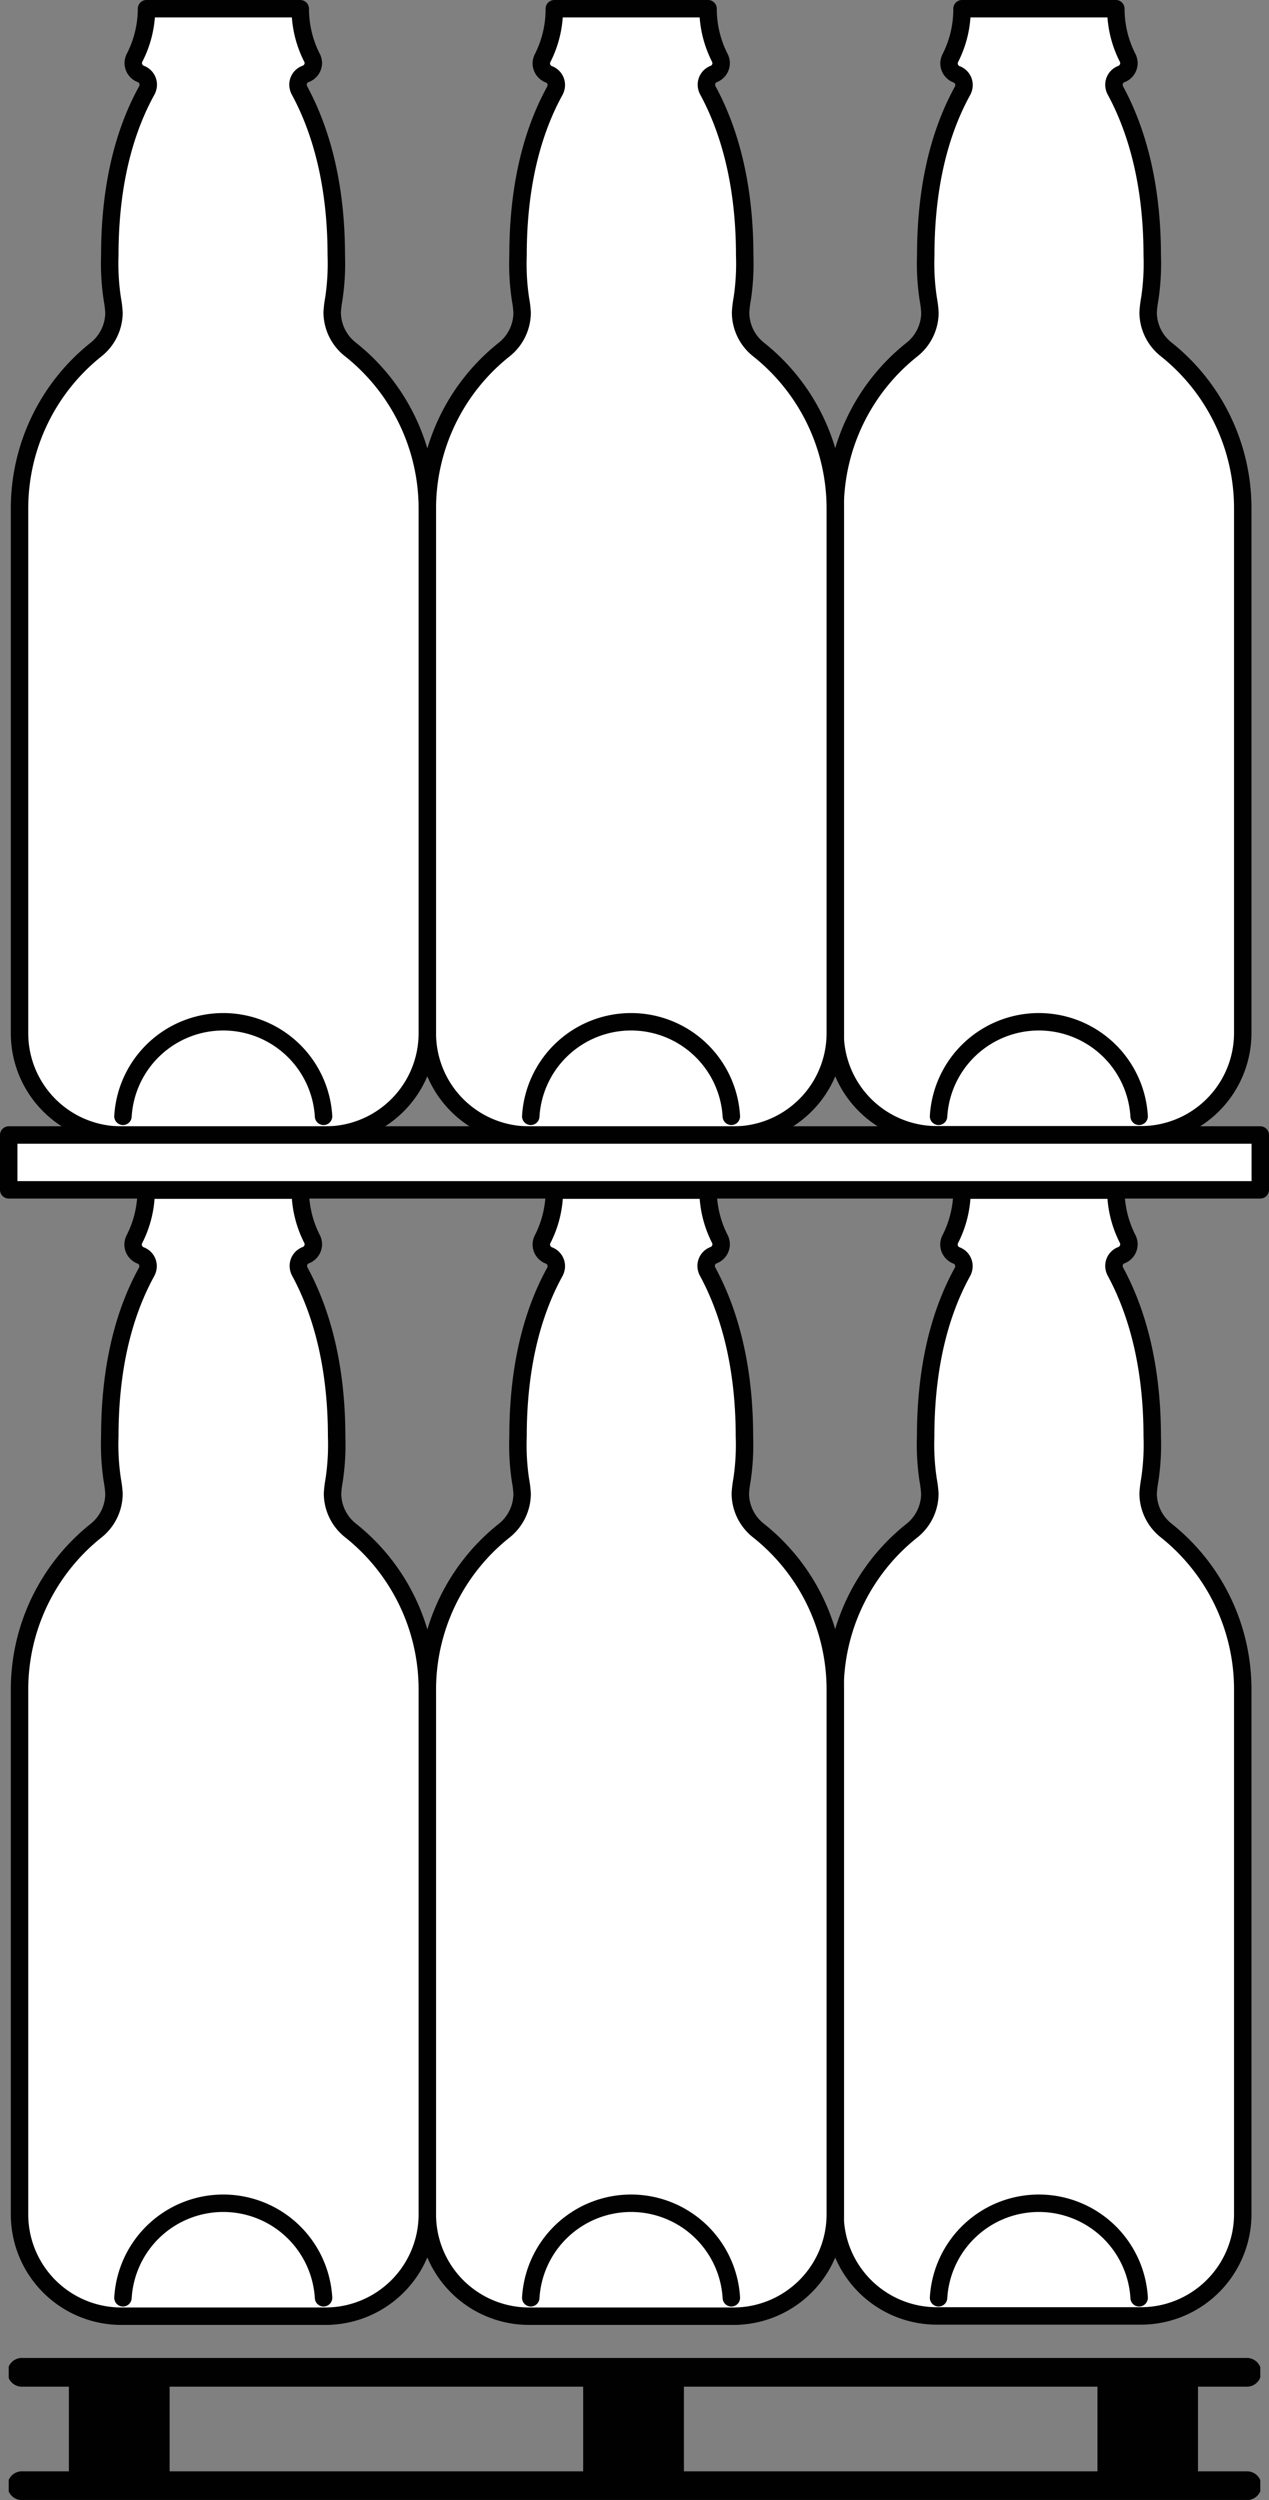
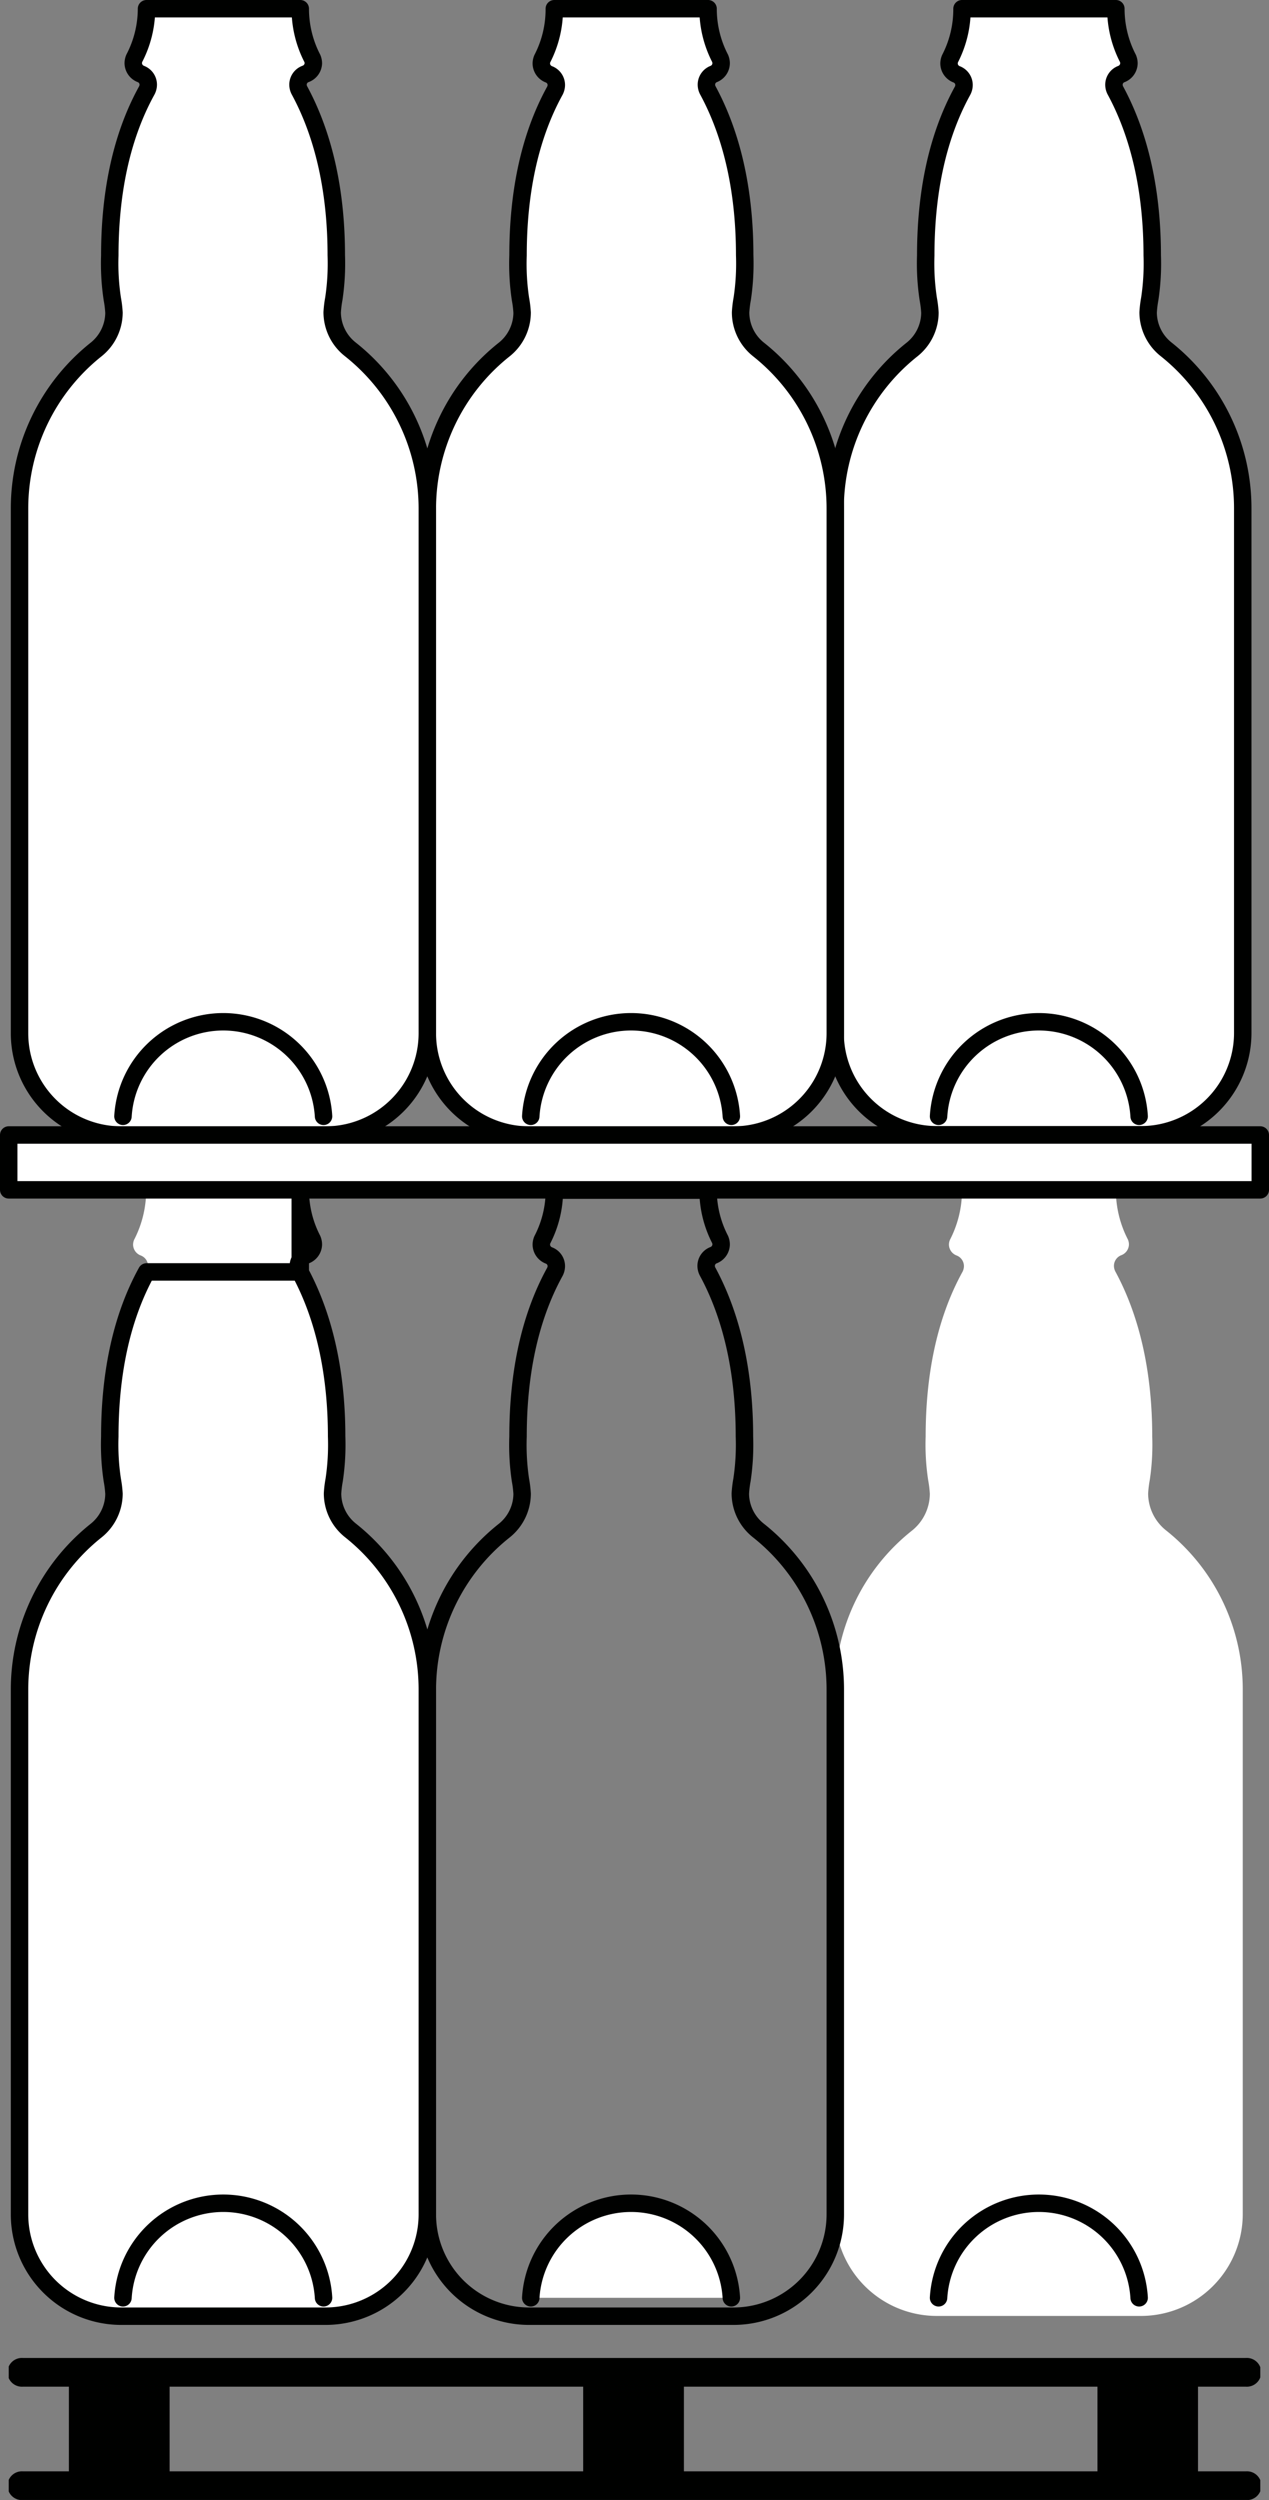
<svg xmlns="http://www.w3.org/2000/svg" id="Livello_1" data-name="Livello 1" viewBox="0 0 145.51 286.66">
  <rect x="0" y="0" width="145.51" height="286.66" fill="#808080" stroke="none" />
  <defs>
    <clipPath id="clip-path" transform="translate(-1 -1)">
      <rect id="SVGID" width="147.5" height="287.66" fill="none" />
    </clipPath>
    <clipPath id="clip-path-2" transform="translate(-1 -1)">
      <rect id="SVGID-2" data-name="SVGID" x="2" y="271.36" width="143.51" height="16.29" fill="none" />
    </clipPath>
  </defs>
  <title>vetro</title>
  <g clip-path="url(#clip-path)">
    <path d="M128.95,137.43a12.37,12.37,0,0,0,1.38,5.69,1.48,1.48,0,0,1,.12.57,1.35,1.35,0,0,1-.89,1.24,1.31,1.31,0,0,0-.83,1.22,1.43,1.43,0,0,0,.17.66c3,5.54,4.22,12.14,4.22,18.88a27.17,27.17,0,0,1-.28,5,12.57,12.57,0,0,0-.19,1.56,5.43,5.43,0,0,0,2.07,4.24,23.28,23.28,0,0,1,8.78,18.24v56.76l0,3.38a11.68,11.68,0,0,1-11.68,11.68H108.43A11.67,11.67,0,0,1,96.75,254.9V194.76a23.29,23.29,0,0,1,8.8-18.24,5.44,5.44,0,0,0,2.07-4.24,12.38,12.38,0,0,0-.19-1.56,27.08,27.08,0,0,1-.29-5c0-6.75,1.17-13.34,4.22-18.88a1.43,1.43,0,0,0,.17-0.66,1.31,1.31,0,0,0-.83-1.22,1.35,1.35,0,0,1-.89-1.24,1.45,1.45,0,0,1,.12-0.57,12.34,12.34,0,0,0,1.38-5.69h17.63Z" transform="translate(-1 -1)" fill="#fff" fill-rule="evenodd" />
-     <path d="M128.95,137.43a12.37,12.37,0,0,0,1.38,5.69,1.48,1.48,0,0,1,.12.57,1.35,1.35,0,0,1-.89,1.24,1.31,1.31,0,0,0-.83,1.22,1.43,1.43,0,0,0,.17.66c3,5.54,4.22,12.14,4.22,18.88a27.17,27.17,0,0,1-.28,5,12.57,12.57,0,0,0-.19,1.56,5.43,5.43,0,0,0,2.07,4.24,23.28,23.28,0,0,1,8.78,18.24v56.76l0,3.38a11.68,11.68,0,0,1-11.68,11.68H108.43A11.67,11.67,0,0,1,96.75,254.9V194.76a23.29,23.29,0,0,1,8.8-18.24,5.44,5.44,0,0,0,2.07-4.24,12.38,12.38,0,0,0-.19-1.56,27.08,27.08,0,0,1-.29-5c0-6.75,1.17-13.34,4.22-18.88a1.43,1.43,0,0,0,.17-0.66,1.31,1.31,0,0,0-.83-1.22,1.35,1.35,0,0,1-.89-1.24,1.45,1.45,0,0,1,.12-0.57,12.34,12.34,0,0,0,1.38-5.69h17.63Z" transform="translate(-1 -1)" fill="none" stroke="#000100" stroke-linecap="round" stroke-linejoin="round" stroke-width="2" />
    <path d="M108.62,264.47a11.52,11.52,0,0,1,23,0" transform="translate(-1 -1)" fill="#fff" fill-rule="evenodd" />
    <path d="M108.62,264.47a11.52,11.52,0,0,1,23,0" transform="translate(-1 -1)" fill="none" stroke="#000100" stroke-linecap="round" stroke-linejoin="round" stroke-width="2" />
-     <path d="M82.19,137.43a12.37,12.37,0,0,0,1.38,5.69,1.48,1.48,0,0,1,.12.57,1.35,1.35,0,0,1-.89,1.24,1.31,1.31,0,0,0-.83,1.22,1.42,1.42,0,0,0,.17.66c3,5.54,4.22,12.14,4.22,18.88a27.17,27.17,0,0,1-.28,5,12.57,12.57,0,0,0-.19,1.56A5.43,5.43,0,0,0,88,176.52a23.28,23.28,0,0,1,8.78,18.24v56.76l0,3.38a11.68,11.68,0,0,1-11.68,11.68H61.67A11.67,11.67,0,0,1,50,254.9V194.76a23.29,23.29,0,0,1,8.8-18.24,5.44,5.44,0,0,0,2.07-4.24,12.38,12.38,0,0,0-.19-1.56,27.08,27.08,0,0,1-.28-5c0-6.75,1.17-13.34,4.22-18.88a1.44,1.44,0,0,0,.17-0.66,1.31,1.31,0,0,0-.83-1.22,1.35,1.35,0,0,1-.89-1.24,1.45,1.45,0,0,1,.12-0.57,12.33,12.33,0,0,0,1.38-5.69H82.19Z" transform="translate(-1 -1)" fill="#fff" fill-rule="evenodd" />
    <path d="M82.19,137.43a12.37,12.37,0,0,0,1.38,5.69,1.48,1.48,0,0,1,.12.57,1.35,1.35,0,0,1-.89,1.24,1.31,1.31,0,0,0-.83,1.22,1.42,1.42,0,0,0,.17.66c3,5.54,4.22,12.14,4.22,18.88a27.17,27.17,0,0,1-.28,5,12.57,12.57,0,0,0-.19,1.56A5.43,5.43,0,0,0,88,176.52a23.28,23.28,0,0,1,8.78,18.24v56.76l0,3.38a11.68,11.68,0,0,1-11.68,11.68H61.67A11.67,11.67,0,0,1,50,254.9V194.76a23.29,23.29,0,0,1,8.8-18.24,5.44,5.44,0,0,0,2.07-4.24,12.38,12.38,0,0,0-.19-1.56,27.08,27.08,0,0,1-.28-5c0-6.75,1.17-13.34,4.22-18.88a1.44,1.44,0,0,0,.17-0.66,1.31,1.31,0,0,0-.83-1.22,1.35,1.35,0,0,1-.89-1.24,1.45,1.45,0,0,1,.12-0.57,12.33,12.33,0,0,0,1.38-5.69H82.19Z" transform="translate(-1 -1)" fill="none" stroke="#000100" stroke-linecap="round" stroke-linejoin="round" stroke-width="2" />
    <path d="M61.86,264.47a11.52,11.52,0,0,1,23,0" transform="translate(-1 -1)" fill="#fff" fill-rule="evenodd" />
    <path d="M61.86,264.47a11.52,11.52,0,0,1,23,0" transform="translate(-1 -1)" fill="none" stroke="#000100" stroke-linecap="round" stroke-linejoin="round" stroke-width="2" />
    <path d="M35.43,137.43a12.37,12.37,0,0,0,1.38,5.69,1.48,1.48,0,0,1,.12.57,1.35,1.35,0,0,1-.89,1.24,1.31,1.31,0,0,0-.83,1.22,1.42,1.42,0,0,0,.17.66c3,5.54,4.22,12.14,4.22,18.88a27.25,27.25,0,0,1-.28,5,12.38,12.38,0,0,0-.19,1.56,5.43,5.43,0,0,0,2.07,4.24A23.28,23.28,0,0,1,50,194.76v56.76l0,3.38a11.68,11.68,0,0,1-11.68,11.68H14.91A11.67,11.67,0,0,1,3.24,254.9V194.76A23.29,23.29,0,0,1,12,176.52a5.44,5.44,0,0,0,2.07-4.24,12.38,12.38,0,0,0-.19-1.56,27.08,27.08,0,0,1-.29-5c0-6.75,1.17-13.34,4.22-18.88a1.43,1.43,0,0,0,.17-0.66,1.31,1.31,0,0,0-.83-1.22,1.35,1.35,0,0,1-.89-1.24,1.47,1.47,0,0,1,.12-0.57,12.34,12.34,0,0,0,1.38-5.69H35.43Z" transform="translate(-1 -1)" fill="#fff" fill-rule="evenodd" />
-     <path d="M35.43,137.43a12.37,12.37,0,0,0,1.38,5.69,1.48,1.48,0,0,1,.12.57,1.35,1.35,0,0,1-.89,1.24,1.31,1.31,0,0,0-.83,1.22,1.42,1.42,0,0,0,.17.66c3,5.54,4.22,12.14,4.22,18.88a27.25,27.25,0,0,1-.28,5,12.38,12.38,0,0,0-.19,1.56,5.43,5.43,0,0,0,2.07,4.24A23.28,23.28,0,0,1,50,194.76v56.76l0,3.38a11.68,11.68,0,0,1-11.68,11.68H14.91A11.67,11.67,0,0,1,3.24,254.9V194.76A23.29,23.29,0,0,1,12,176.52a5.44,5.44,0,0,0,2.07-4.24,12.38,12.38,0,0,0-.19-1.56,27.08,27.08,0,0,1-.29-5c0-6.75,1.17-13.34,4.22-18.88a1.43,1.43,0,0,0,.17-0.66,1.31,1.31,0,0,0-.83-1.22,1.35,1.35,0,0,1-.89-1.24,1.47,1.47,0,0,1,.12-0.57,12.34,12.34,0,0,0,1.38-5.69H35.43Z" transform="translate(-1 -1)" fill="none" stroke="#000100" stroke-linecap="round" stroke-linejoin="round" stroke-width="2" />
+     <path d="M35.43,137.43a12.37,12.37,0,0,0,1.38,5.69,1.48,1.48,0,0,1,.12.57,1.35,1.35,0,0,1-.89,1.24,1.31,1.31,0,0,0-.83,1.22,1.42,1.42,0,0,0,.17.66c3,5.54,4.22,12.14,4.22,18.88a27.25,27.25,0,0,1-.28,5,12.38,12.38,0,0,0-.19,1.56,5.43,5.43,0,0,0,2.07,4.24A23.28,23.28,0,0,1,50,194.76v56.76l0,3.38a11.68,11.68,0,0,1-11.68,11.68H14.91A11.67,11.67,0,0,1,3.24,254.9V194.76A23.29,23.29,0,0,1,12,176.52a5.44,5.44,0,0,0,2.07-4.24,12.38,12.38,0,0,0-.19-1.56,27.08,27.08,0,0,1-.29-5c0-6.75,1.17-13.34,4.22-18.88H35.43Z" transform="translate(-1 -1)" fill="none" stroke="#000100" stroke-linecap="round" stroke-linejoin="round" stroke-width="2" />
    <path d="M15.1,264.47a11.52,11.52,0,0,1,23,0" transform="translate(-1 -1)" fill="#fff" fill-rule="evenodd" />
    <path d="M15.1,264.47a11.52,11.52,0,0,1,23,0" transform="translate(-1 -1)" fill="none" stroke="#000100" stroke-linecap="round" stroke-linejoin="round" stroke-width="2" />
    <path d="M128.95,2a12.37,12.37,0,0,0,1.38,5.69,1.48,1.48,0,0,1,.12.57,1.35,1.35,0,0,1-.89,1.24,1.31,1.31,0,0,0-.83,1.22,1.43,1.43,0,0,0,.17.66c3,5.54,4.22,12.14,4.22,18.88a27.17,27.17,0,0,1-.28,5,12.57,12.57,0,0,0-.19,1.56,5.43,5.43,0,0,0,2.07,4.24,23.28,23.28,0,0,1,8.78,18.24v56.76l0,3.38a11.68,11.68,0,0,1-11.68,11.68H108.43a11.67,11.67,0,0,1-11.67-11.68V59.33a23.29,23.29,0,0,1,8.8-18.24,5.44,5.44,0,0,0,2.07-4.24,12.38,12.38,0,0,0-.19-1.56,27.08,27.08,0,0,1-.29-5c0-6.75,1.17-13.34,4.22-18.88a1.43,1.43,0,0,0,.17-0.66,1.31,1.31,0,0,0-.83-1.22,1.35,1.35,0,0,1-.89-1.24,1.45,1.45,0,0,1,.12-0.57A12.34,12.34,0,0,0,111.31,2h17.63Z" transform="translate(-1 -1)" fill="#fff" fill-rule="evenodd" />
    <path d="M128.95,2a12.37,12.37,0,0,0,1.38,5.69,1.48,1.48,0,0,1,.12.57,1.35,1.35,0,0,1-.89,1.24,1.31,1.31,0,0,0-.83,1.22,1.43,1.43,0,0,0,.17.66c3,5.54,4.22,12.14,4.22,18.88a27.17,27.17,0,0,1-.28,5,12.57,12.57,0,0,0-.19,1.56,5.43,5.43,0,0,0,2.07,4.24,23.28,23.28,0,0,1,8.78,18.24v56.76l0,3.38a11.68,11.68,0,0,1-11.68,11.68H108.43a11.67,11.67,0,0,1-11.67-11.68V59.33a23.29,23.29,0,0,1,8.8-18.24,5.44,5.44,0,0,0,2.07-4.24,12.38,12.38,0,0,0-.19-1.56,27.08,27.08,0,0,1-.29-5c0-6.75,1.17-13.34,4.22-18.88a1.43,1.43,0,0,0,.17-0.66,1.31,1.31,0,0,0-.83-1.22,1.35,1.35,0,0,1-.89-1.24,1.45,1.45,0,0,1,.12-0.57A12.34,12.34,0,0,0,111.31,2h17.63Z" transform="translate(-1 -1)" fill="none" stroke="#000100" stroke-linecap="round" stroke-linejoin="round" stroke-width="2" />
    <path d="M108.62,129a11.52,11.52,0,0,1,23,0" transform="translate(-1 -1)" fill="#fff" fill-rule="evenodd" />
    <path d="M108.62,129a11.52,11.52,0,0,1,23,0" transform="translate(-1 -1)" fill="none" stroke="#000100" stroke-linecap="round" stroke-linejoin="round" stroke-width="2" />
    <path d="M82.19,2a12.37,12.37,0,0,0,1.38,5.69,1.48,1.48,0,0,1,.12.57,1.35,1.35,0,0,1-.89,1.24A1.31,1.31,0,0,0,82,10.71a1.42,1.42,0,0,0,.17.66c3,5.54,4.22,12.14,4.22,18.88a27.17,27.17,0,0,1-.28,5,12.57,12.57,0,0,0-.19,1.56A5.43,5.43,0,0,0,88,41.09a23.28,23.28,0,0,1,8.78,18.24v56.76l0,3.38a11.68,11.68,0,0,1-11.68,11.68H61.67A11.67,11.67,0,0,1,50,119.47V59.33a23.29,23.29,0,0,1,8.8-18.24,5.44,5.44,0,0,0,2.07-4.24,12.38,12.38,0,0,0-.19-1.56,27.08,27.08,0,0,1-.28-5c0-6.75,1.17-13.34,4.22-18.88a1.44,1.44,0,0,0,.17-0.66,1.31,1.31,0,0,0-.83-1.22,1.35,1.35,0,0,1-.89-1.24,1.45,1.45,0,0,1,.12-0.57A12.33,12.33,0,0,0,64.56,2H82.19Z" transform="translate(-1 -1)" fill="#fff" fill-rule="evenodd" />
    <path d="M82.19,2a12.37,12.37,0,0,0,1.38,5.69,1.48,1.48,0,0,1,.12.57,1.35,1.35,0,0,1-.89,1.24A1.31,1.31,0,0,0,82,10.71a1.42,1.42,0,0,0,.17.66c3,5.54,4.22,12.14,4.22,18.88a27.17,27.17,0,0,1-.28,5,12.57,12.57,0,0,0-.19,1.56A5.43,5.43,0,0,0,88,41.09a23.28,23.28,0,0,1,8.78,18.24v56.76l0,3.38a11.68,11.68,0,0,1-11.68,11.68H61.67A11.67,11.67,0,0,1,50,119.47V59.33a23.29,23.29,0,0,1,8.8-18.24,5.44,5.44,0,0,0,2.07-4.24,12.38,12.38,0,0,0-.19-1.56,27.08,27.08,0,0,1-.28-5c0-6.75,1.17-13.34,4.22-18.88a1.44,1.44,0,0,0,.17-0.66,1.31,1.31,0,0,0-.83-1.22,1.35,1.35,0,0,1-.89-1.24,1.45,1.45,0,0,1,.12-0.57A12.33,12.33,0,0,0,64.56,2H82.19Z" transform="translate(-1 -1)" fill="none" stroke="#000100" stroke-linecap="round" stroke-linejoin="round" stroke-width="2" />
    <path d="M61.86,129a11.52,11.52,0,0,1,23,0" transform="translate(-1 -1)" fill="#fff" fill-rule="evenodd" />
    <path d="M61.86,129a11.52,11.52,0,0,1,23,0" transform="translate(-1 -1)" fill="none" stroke="#000100" stroke-linecap="round" stroke-linejoin="round" stroke-width="2" />
    <path d="M35.43,2a12.37,12.37,0,0,0,1.38,5.69,1.48,1.48,0,0,1,.12.57A1.35,1.35,0,0,1,36,9.49a1.31,1.31,0,0,0-.83,1.22,1.42,1.42,0,0,0,.17.66c3,5.54,4.22,12.14,4.22,18.88a27.25,27.25,0,0,1-.28,5,12.38,12.38,0,0,0-.19,1.56,5.43,5.43,0,0,0,2.07,4.24A23.28,23.28,0,0,1,50,59.33v56.76l0,3.38a11.68,11.68,0,0,1-11.68,11.68H14.91A11.67,11.67,0,0,1,3.24,119.47V59.33A23.29,23.29,0,0,1,12,41.09a5.44,5.44,0,0,0,2.07-4.24,12.38,12.38,0,0,0-.19-1.56,27.08,27.08,0,0,1-.29-5c0-6.75,1.17-13.34,4.22-18.88A1.43,1.43,0,0,0,18,10.71a1.31,1.31,0,0,0-.83-1.22,1.35,1.35,0,0,1-.89-1.24,1.47,1.47,0,0,1,.12-0.57A12.34,12.34,0,0,0,17.8,2H35.43Z" transform="translate(-1 -1)" fill="#fff" fill-rule="evenodd" />
    <path d="M35.43,2a12.37,12.37,0,0,0,1.38,5.69,1.48,1.48,0,0,1,.12.57A1.35,1.35,0,0,1,36,9.49a1.31,1.31,0,0,0-.83,1.22,1.42,1.42,0,0,0,.17.66c3,5.54,4.22,12.14,4.22,18.88a27.25,27.25,0,0,1-.28,5,12.38,12.38,0,0,0-.19,1.56,5.43,5.43,0,0,0,2.07,4.24A23.28,23.28,0,0,1,50,59.33v56.76l0,3.38a11.68,11.68,0,0,1-11.68,11.68H14.91A11.67,11.67,0,0,1,3.24,119.47V59.33A23.29,23.29,0,0,1,12,41.09a5.44,5.44,0,0,0,2.07-4.24,12.38,12.38,0,0,0-.19-1.56,27.08,27.08,0,0,1-.29-5c0-6.75,1.17-13.34,4.22-18.88A1.43,1.43,0,0,0,18,10.71a1.31,1.31,0,0,0-.83-1.22,1.35,1.35,0,0,1-.89-1.24,1.47,1.47,0,0,1,.12-0.57A12.34,12.34,0,0,0,17.8,2H35.43Z" transform="translate(-1 -1)" fill="none" stroke="#000100" stroke-linecap="round" stroke-linejoin="round" stroke-width="2" />
    <path d="M15.1,129a11.52,11.52,0,0,1,23,0" transform="translate(-1 -1)" fill="#fff" fill-rule="evenodd" />
    <path d="M15.1,129a11.52,11.52,0,0,1,23,0" transform="translate(-1 -1)" fill="none" stroke="#000100" stroke-linecap="round" stroke-linejoin="round" stroke-width="2" />
  </g>
  <g clip-path="url(#clip-path-2)">
    <path d="M20.45,274.66H67.87v9.71H20.45v-9.71Zm106.39,9.71H79.42v-9.71h47.42v9.71Zm17,0h-5.47v-9.71h5.47a1.65,1.65,0,1,0,0-3.29H3.64a1.65,1.65,0,1,0,0,3.29H8.9v9.71H3.64a1.65,1.65,0,1,0,0,3.29H143.86a1.65,1.65,0,1,0,0-3.29" transform="translate(-1 -1)" fill="#000100" />
  </g>
  <rect x="1" y="130.14" width="143.51" height="6.29" fill="#fff" />
  <g clip-path="url(#clip-path)">
    <rect x="1" y="130.14" width="143.51" height="6.29" fill="none" stroke="#000100" stroke-linecap="round" stroke-linejoin="round" stroke-width="2" />
  </g>
</svg>